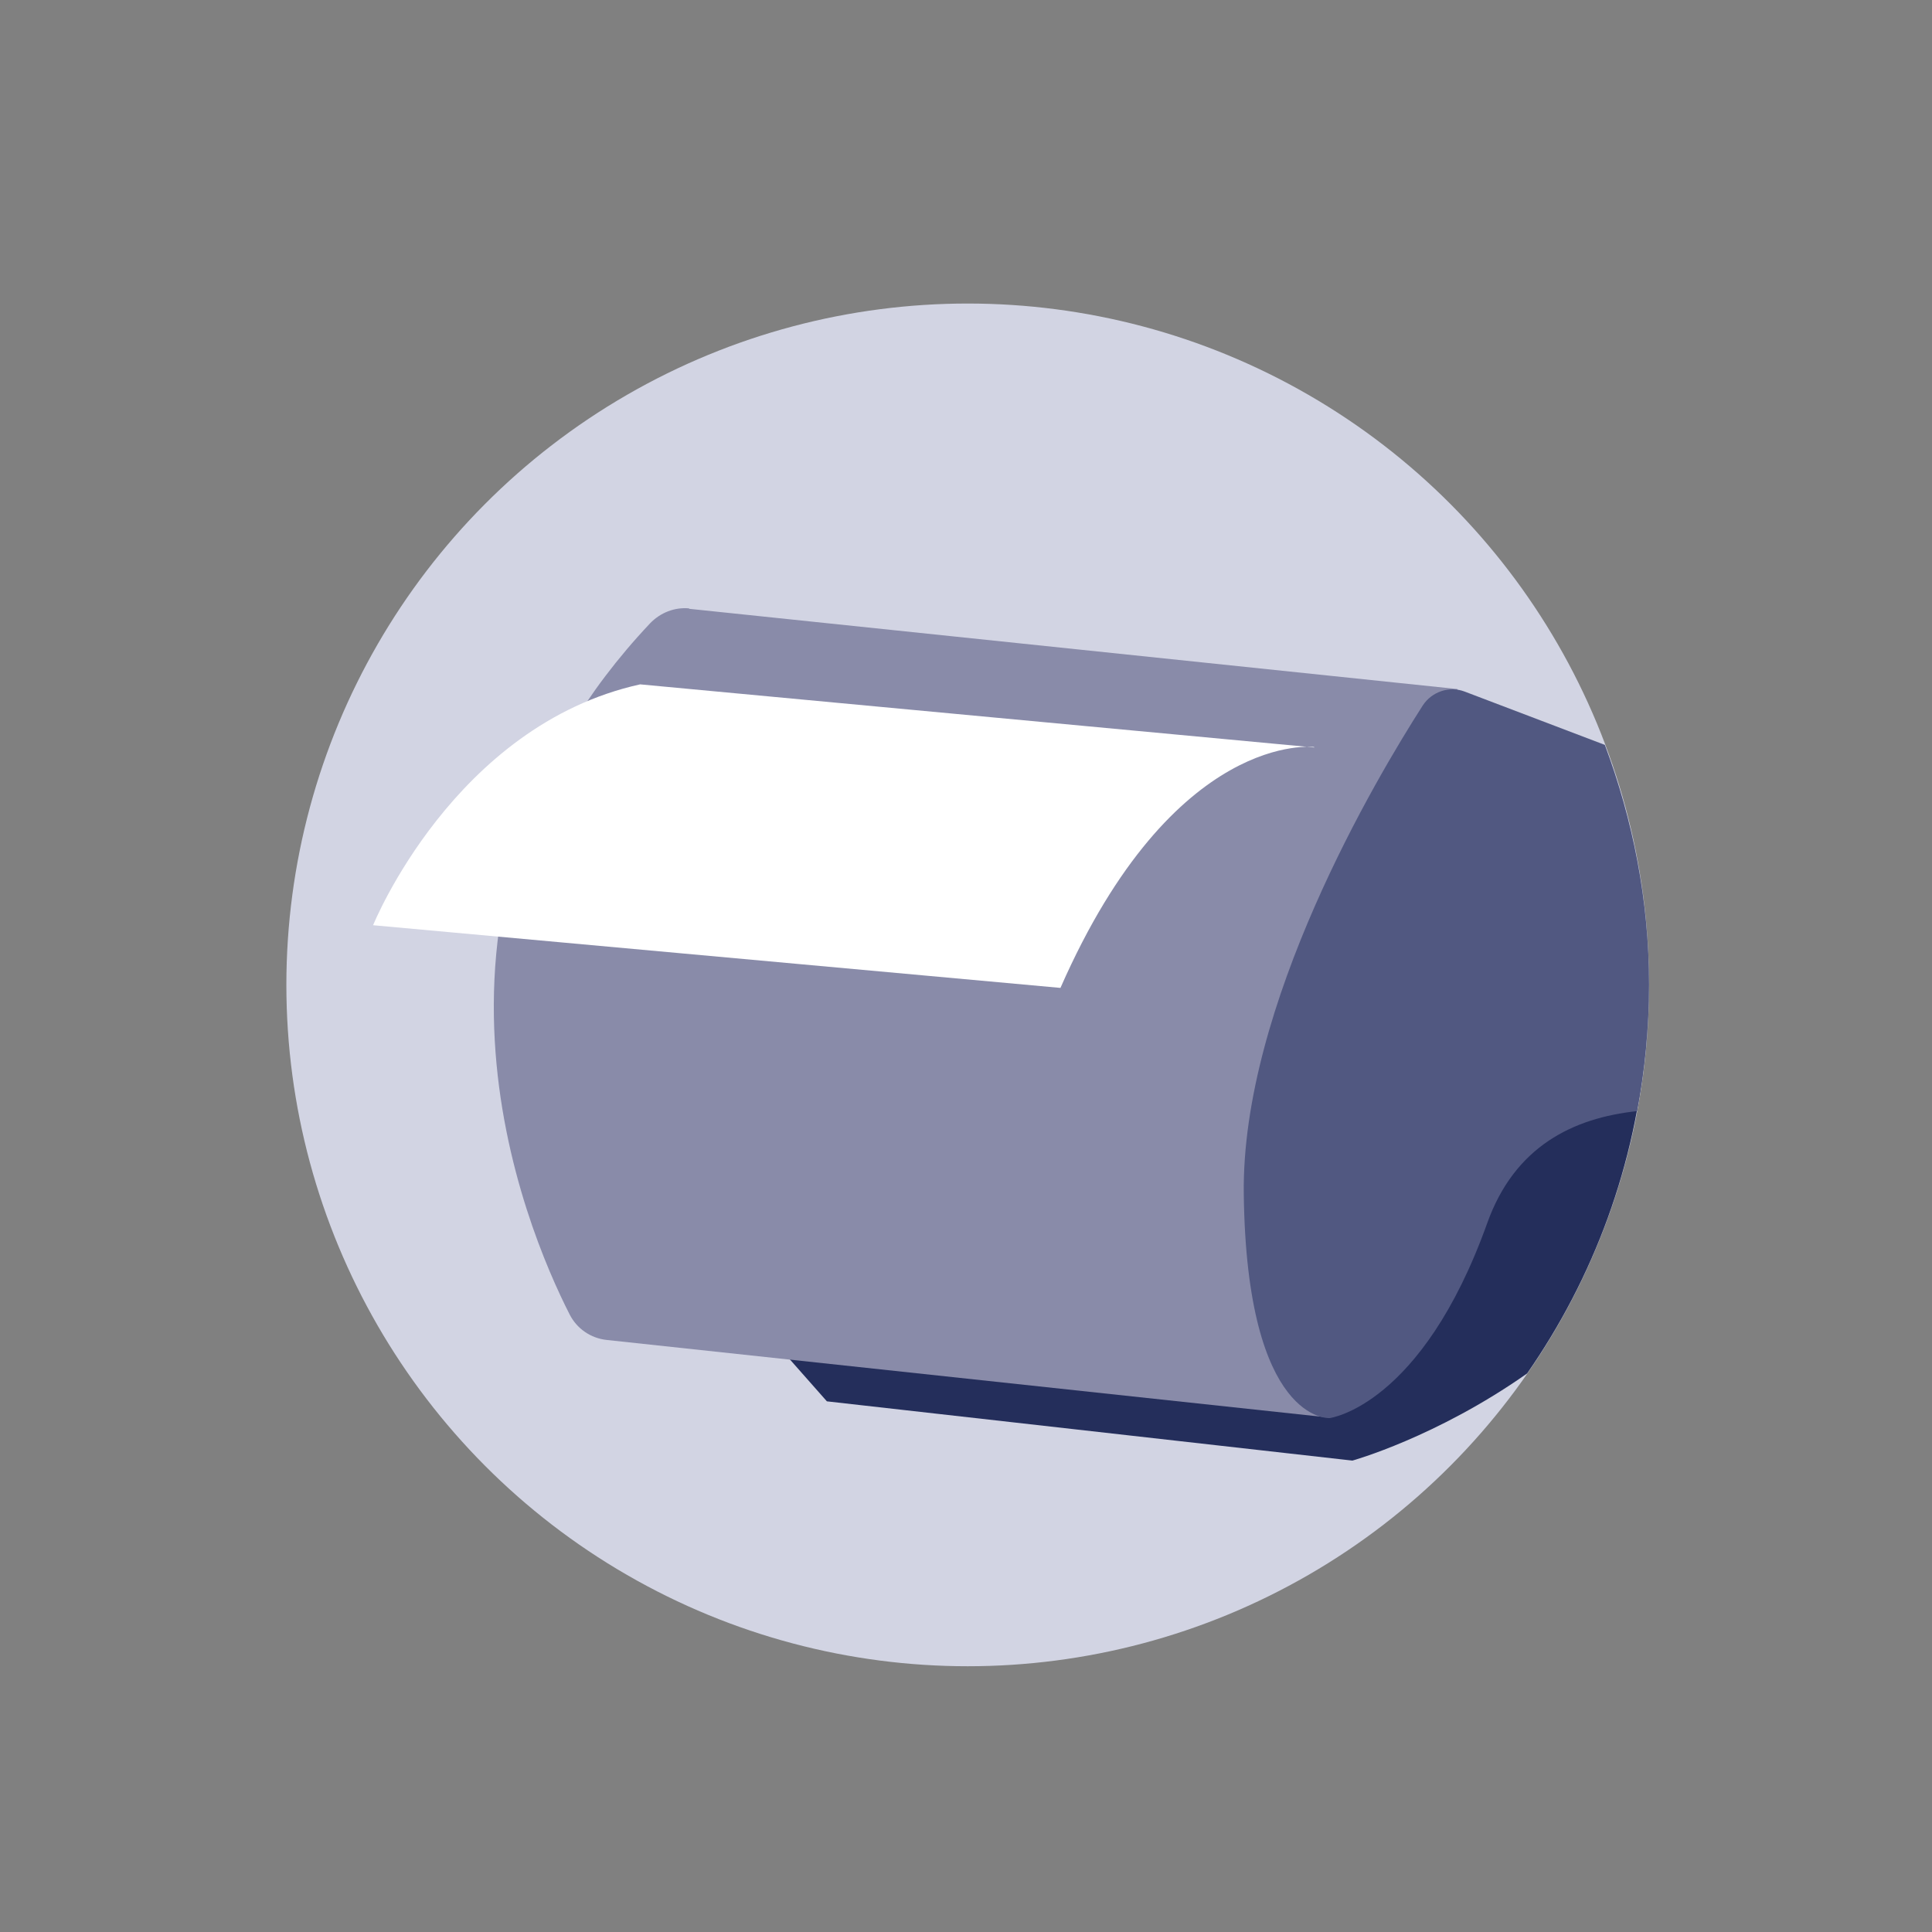
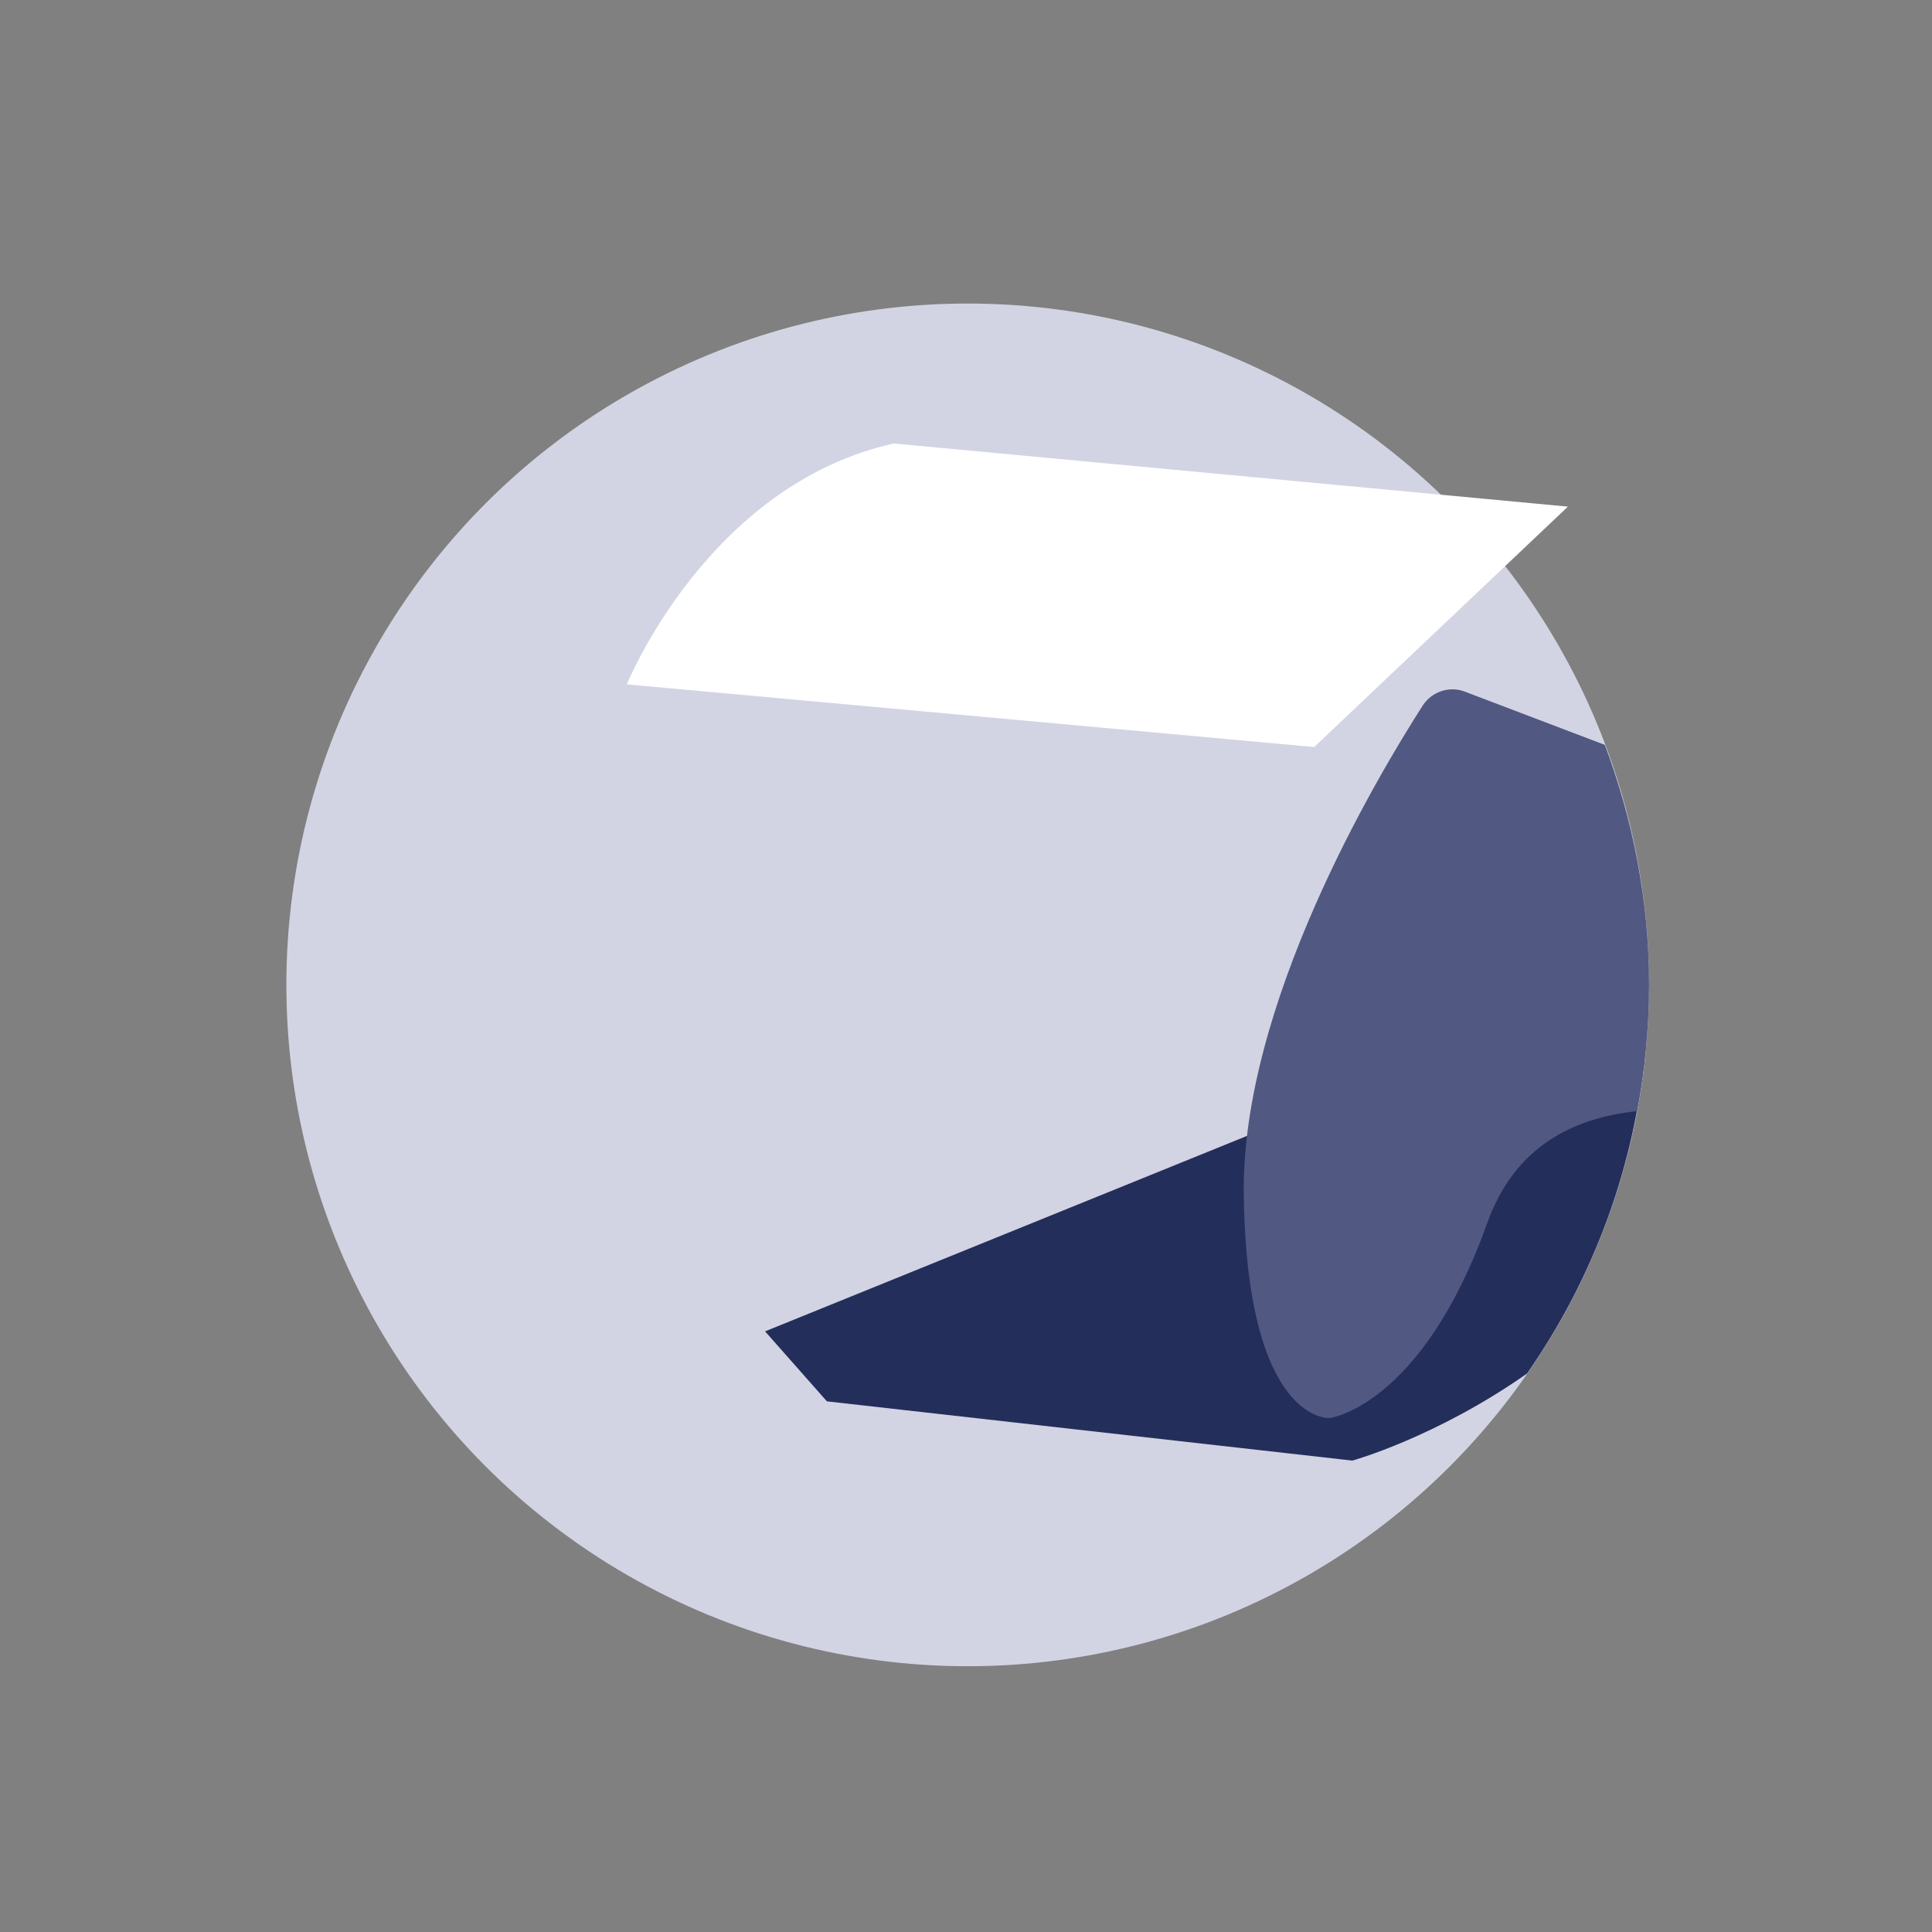
<svg xmlns="http://www.w3.org/2000/svg" id="Icones" viewBox="0 0 45 45">
  <rect x="0" y="0" width="45" height="45" fill="#808080" stroke="none" />
  <circle cx="22.54" cy="22.94" r="15.87" style="fill:#d2d4e3;" />
  <path d="M35.57,31.99c1.55-2.23,2.54-4.87,2.77-7.72l-2.89-.41-17.63,7.15,1.44,1.63,12.24,1.38s1.95-.54,4.07-2.03Z" style="fill:#242e5b;" />
-   <path d="M16.05,14.18l17.9,1.87-2.97,16.97-16.85-1.81c-.37-.04-.69-.26-.86-.59-1.04-2.04-4.24-9.62,1.87-16.1,.24-.25,.57-.38,.91-.35Z" style="fill:#898ba9;" />
-   <path d="M30.61,17.4s-3.26-.42-5.91,5.61l-16.01-1.46s1.88-4.65,6.22-5.61l15.7,1.47Z" style="fill:#fff;" />
+   <path d="M30.61,17.4l-16.01-1.46s1.88-4.65,6.22-5.61l15.7,1.47Z" style="fill:#fff;" />
  <path d="M33.14,16.43c-1.09,1.7-4.23,6.98-4.17,11.39,.07,5.34,2,5.21,2,5.21,0,0,2.14-.27,3.67-4.54,.64-1.79,2-2.45,3.49-2.61,.18-.95,.28-1.94,.28-2.94,0-1.97-.38-3.85-1.03-5.59l-3.26-1.24c-.36-.14-.77,0-.98,.32Z" style="fill:#515881;" />
</svg>